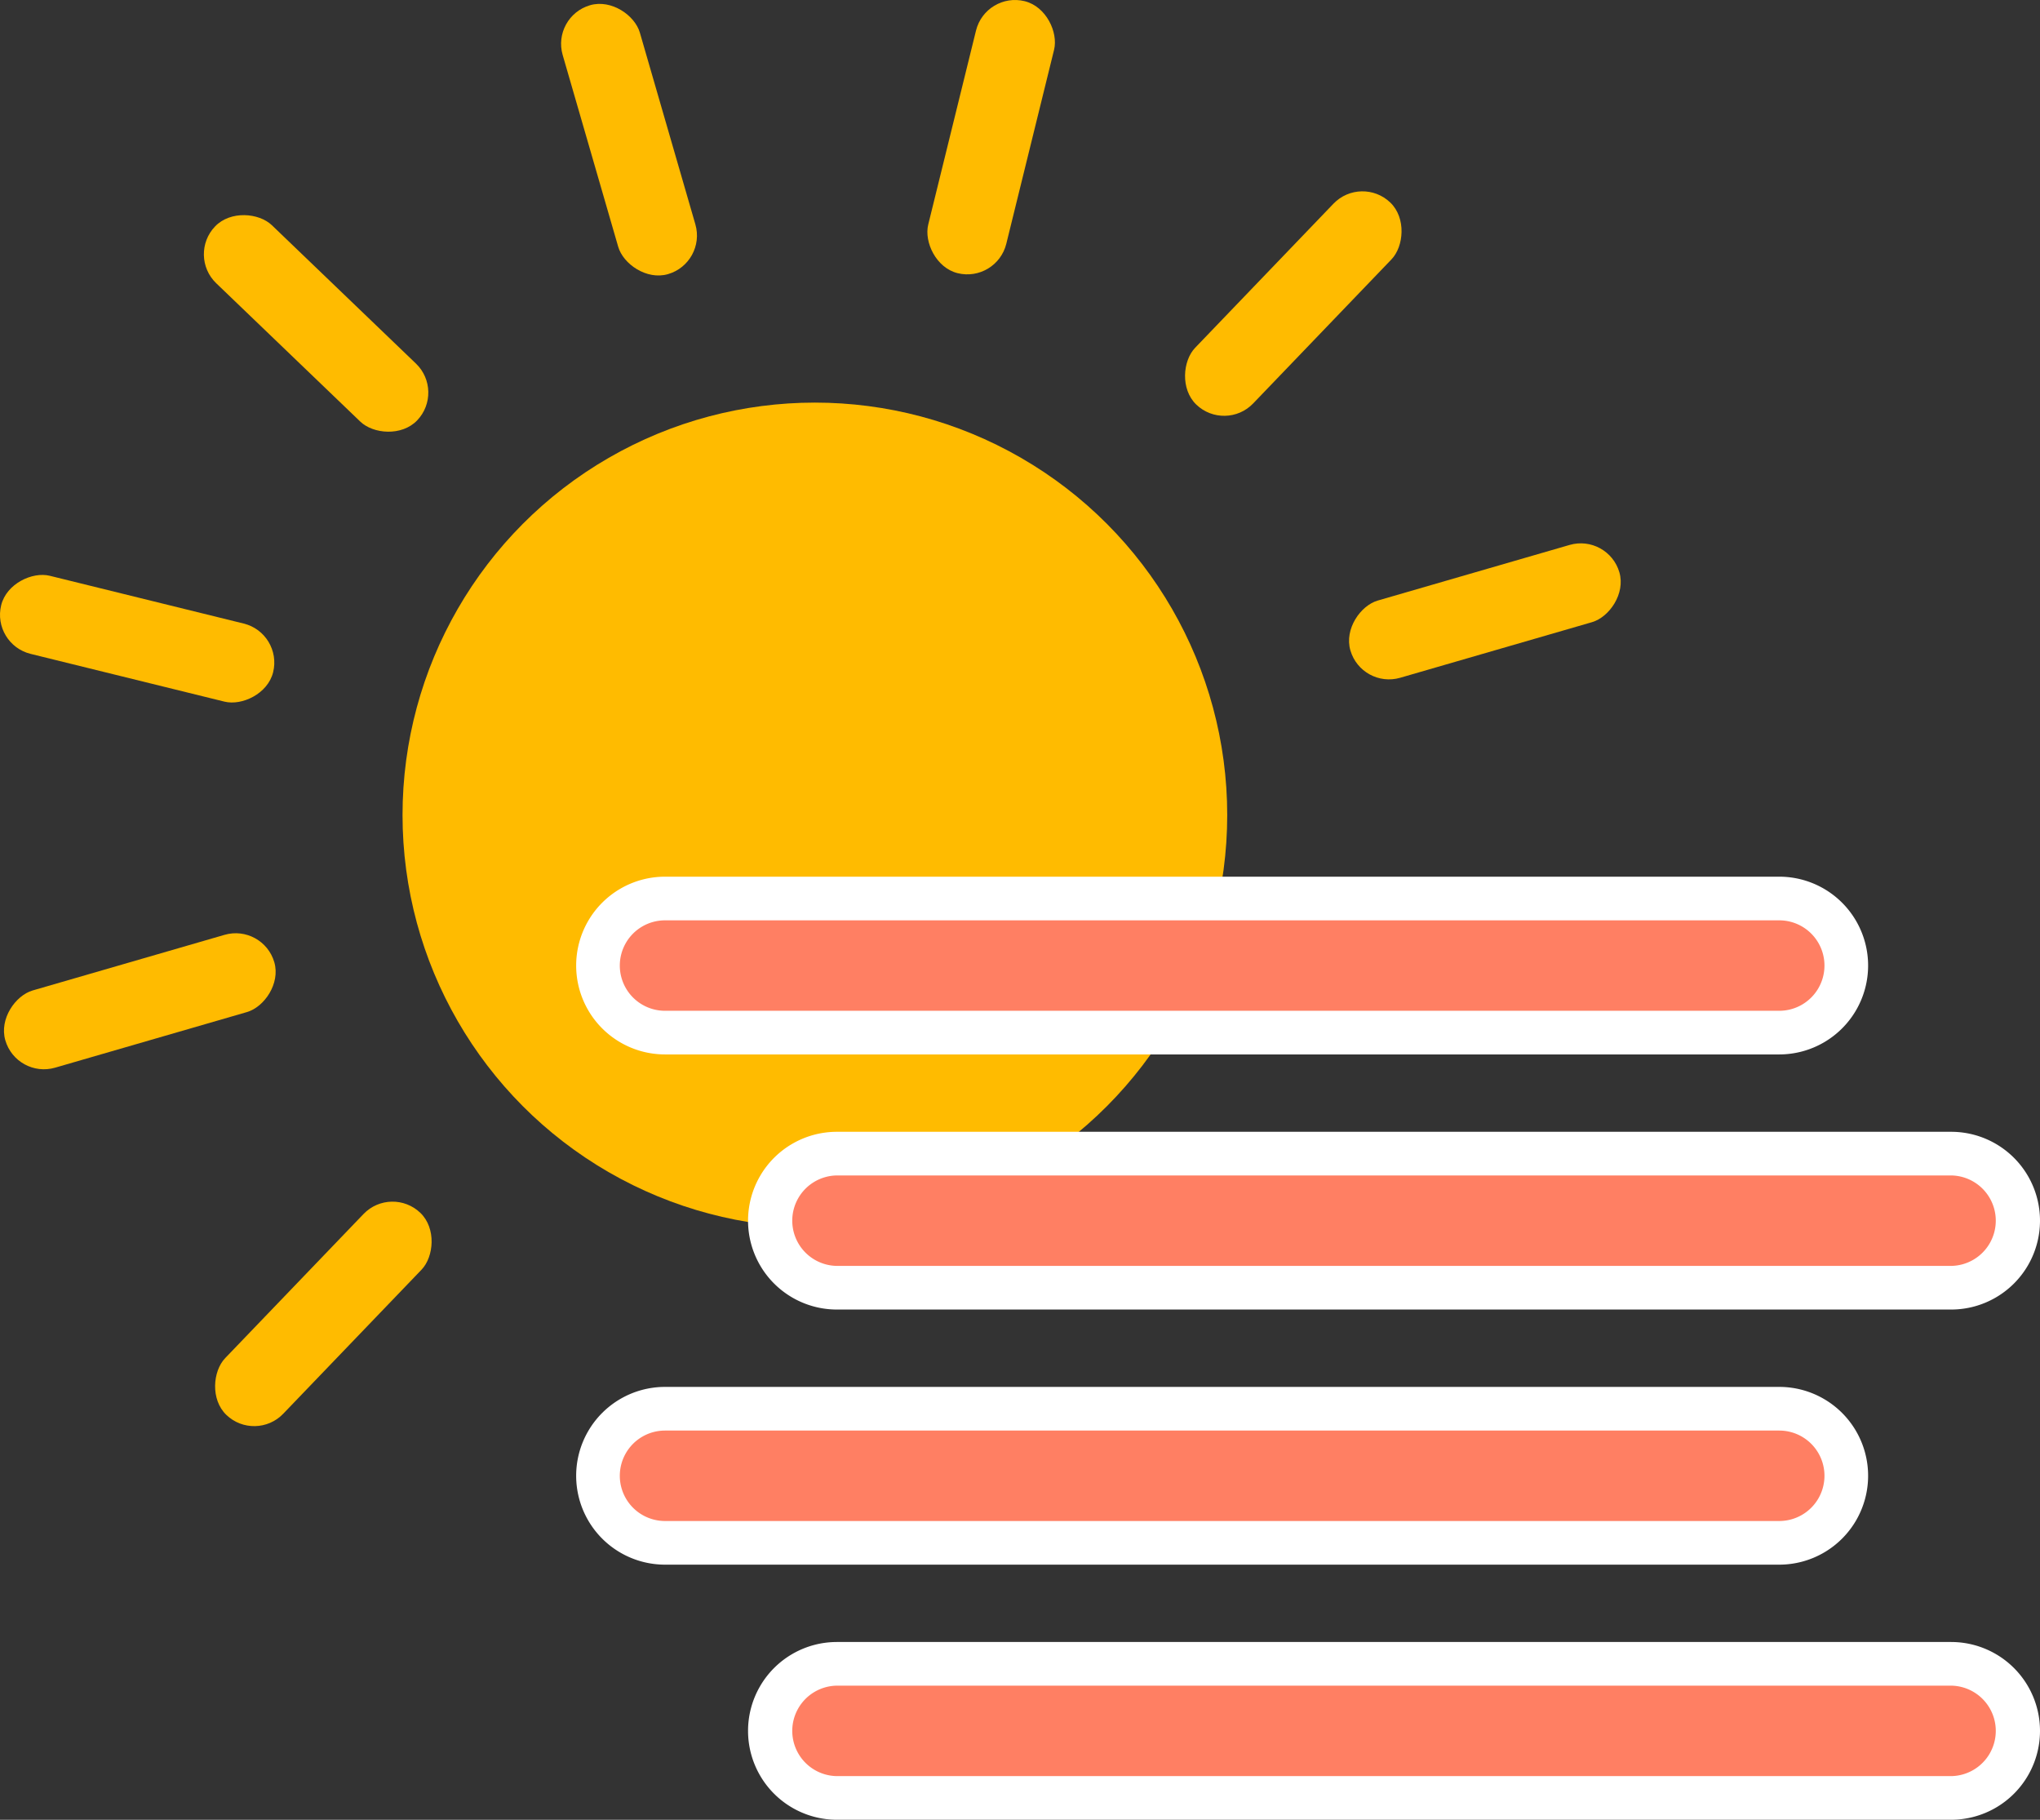
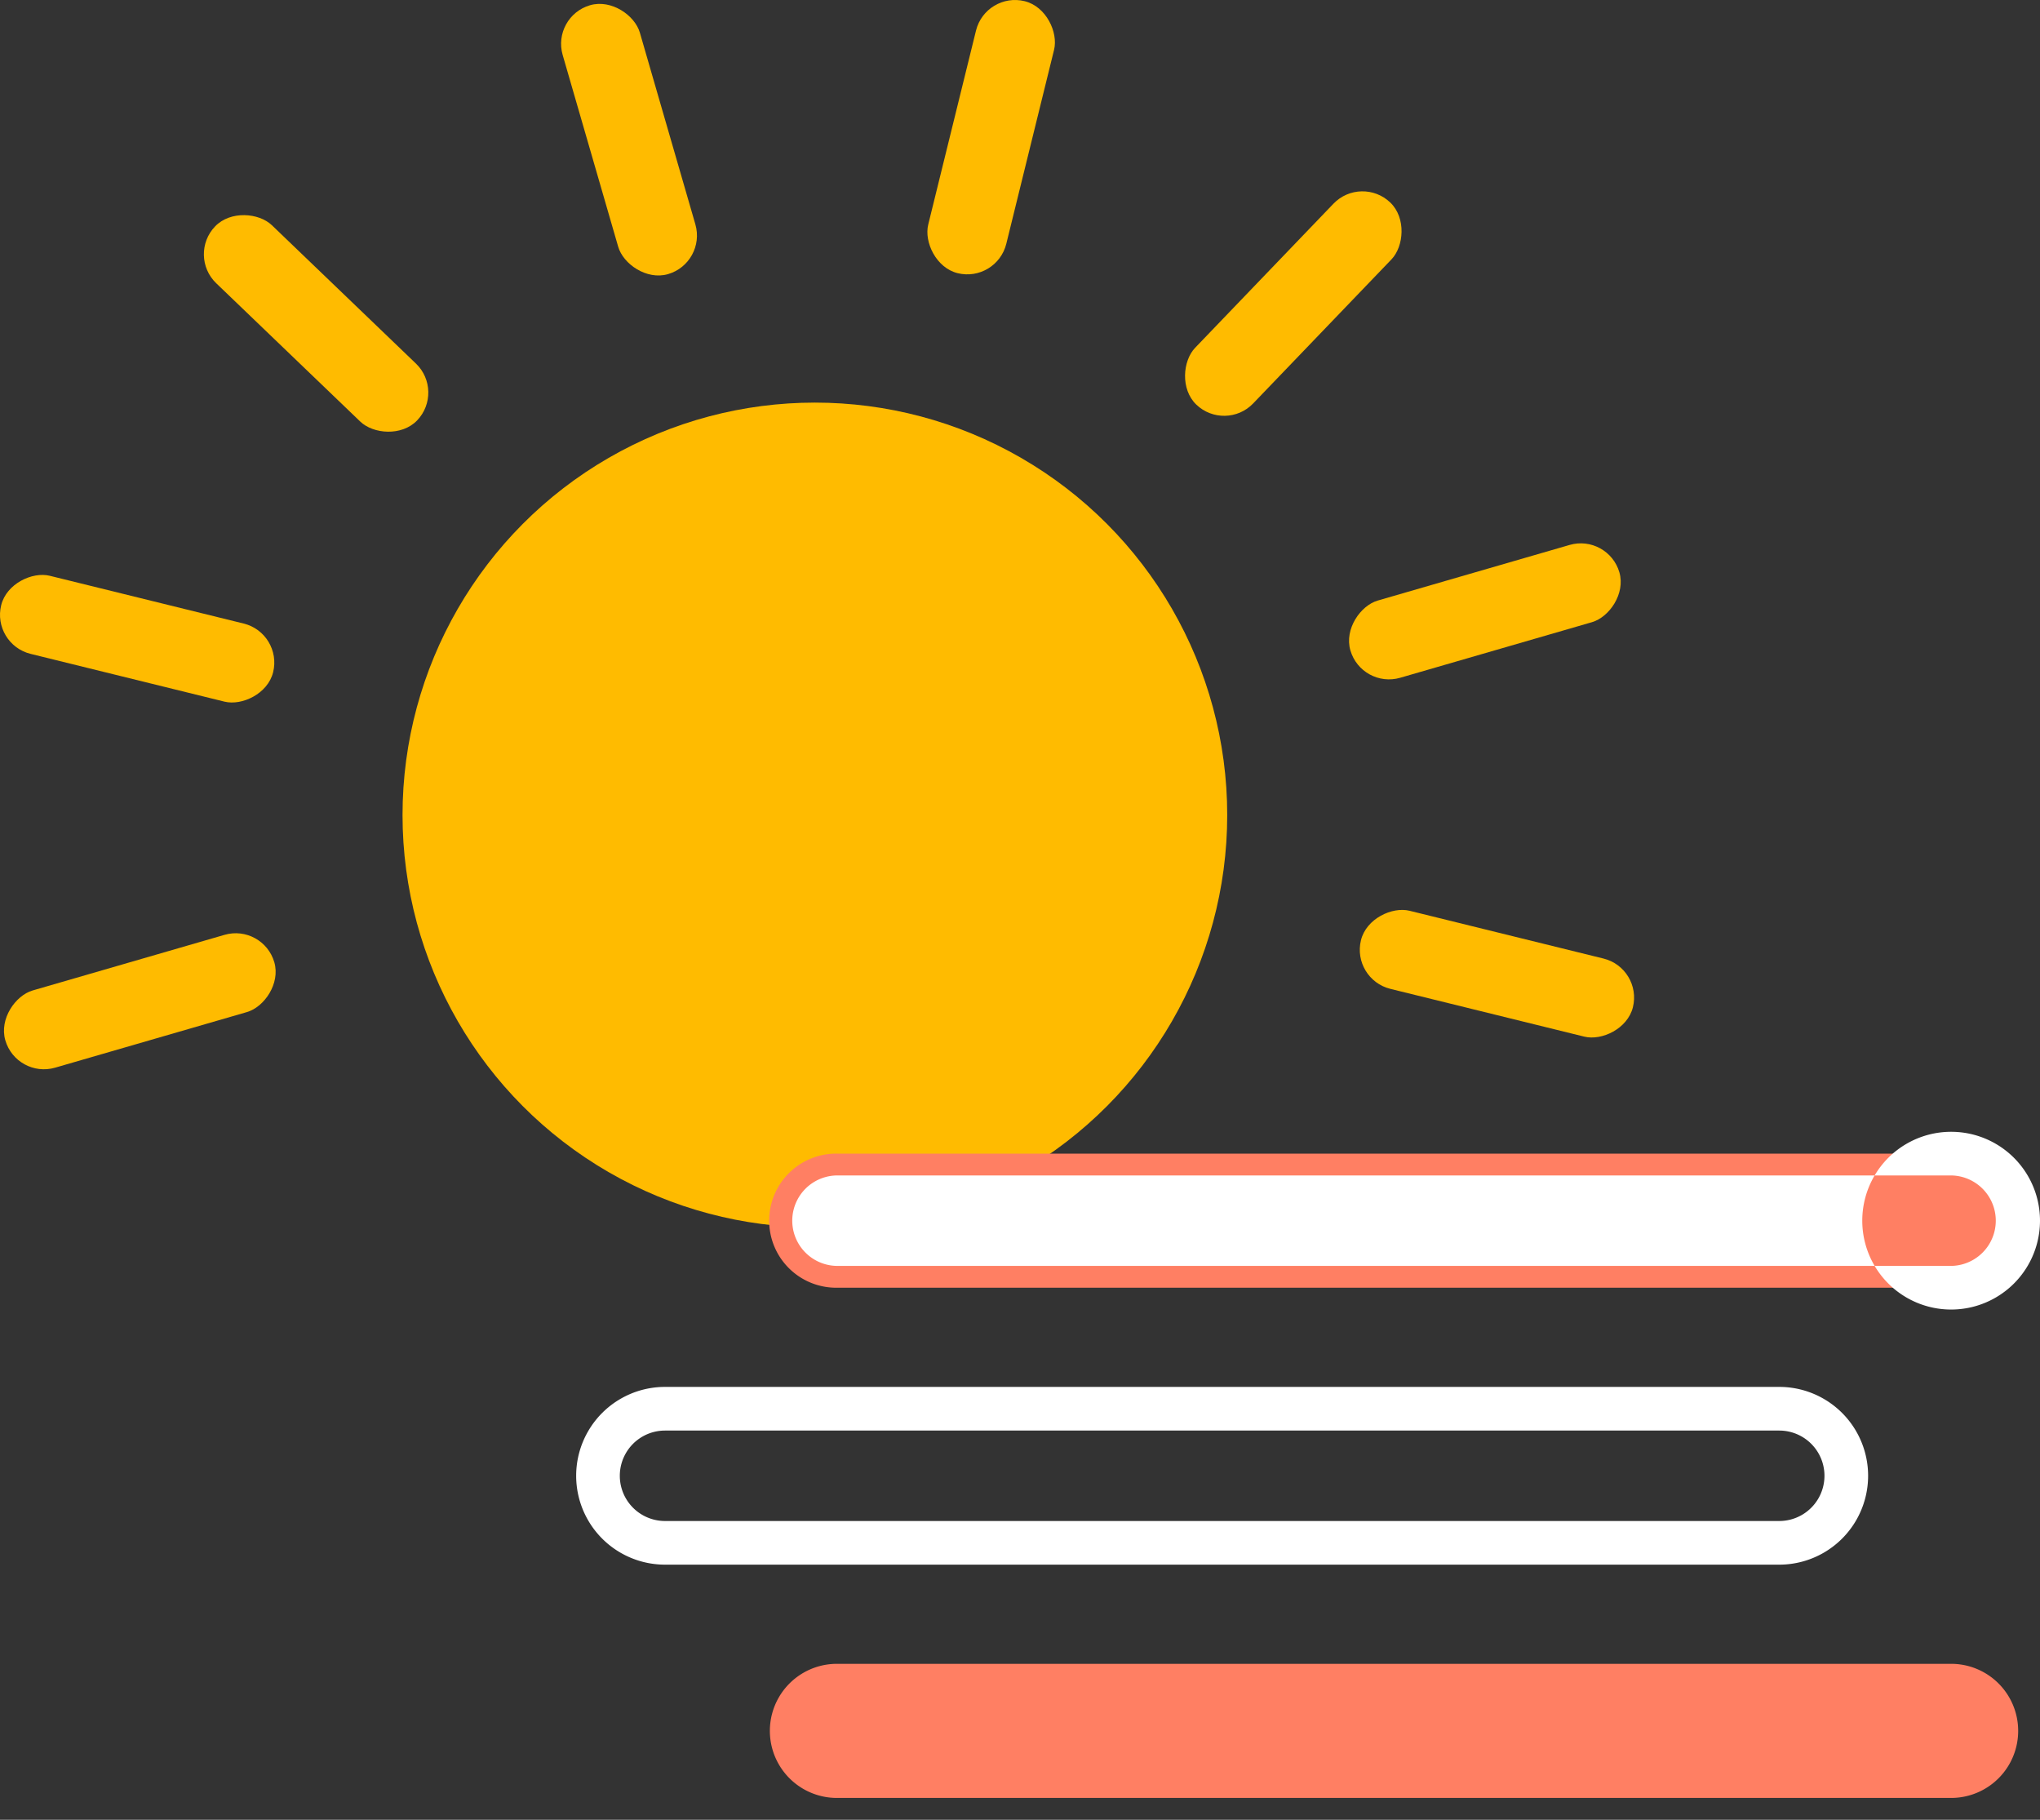
<svg xmlns="http://www.w3.org/2000/svg" viewBox="0 0 277.785 247.752">
  <rect x="0" y="0" width="277.785" height="247.752" fill="#333333" stroke="none" />
  <g id="图层_2" data-name="图层 2">
    <g id="图层_1-2" data-name="图层 1">
      <circle cx="110.961" cy="110.961" r="56.149" style="fill:#fb0" />
      <rect x="129.49" y="-0.393" width="10.948" height="38.139" rx="5.474" transform="translate(261.545 69.089) rotate(-166.163)" style="fill:#fb0" />
      <rect x="80.132" y="-0.031" width="10.948" height="38.139" rx="5.474" transform="matrix(-0.96, 0.278, -0.278, -0.96, 173.128, 13.495)" style="fill:#fb0" />
      <rect x="37.568" y="24.962" width="10.948" height="38.139" rx="5.474" transform="translate(104.614 43.482) rotate(133.837)" style="fill:#fb0" />
      <rect x="13.202" y="67.889" width="10.948" height="38.139" rx="5.474" transform="translate(107.578 89.621) rotate(103.837)" style="fill:#fb0" />
      <rect x="198.362" y="113.495" width="10.948" height="38.139" rx="5.474" transform="translate(381.304 -33.651) rotate(103.837)" style="fill:#fb0" />
      <rect x="13.565" y="117.247" width="10.948" height="38.139" rx="5.474" transform="translate(144.667 80.084) rotate(73.837)" style="fill:#fb0" />
      <rect x="196.721" y="64.163" width="10.948" height="38.139" rx="5.474" transform="translate(225.853 -134.139) rotate(73.837)" style="fill:#fb0" />
-       <rect x="38.557" y="159.811" width="10.948" height="38.139" rx="5.474" transform="translate(136.166 19.355) rotate(43.837)" style="fill:#fb0" />
      <rect x="170.634" y="22.261" width="10.948" height="38.139" rx="5.474" transform="translate(77.705 -110.456) rotate(43.837)" style="fill:#fb0" />
-       <path d="M90.556,140.587a9.129,9.129,0,1,1,0-18.258H242.279a9.129,9.129,0,0,1,0,18.258Z" style="fill:#ff7f63" />
-       <path d="M242.279,125.3a6.157,6.157,0,1,1,0,12.314H90.556a6.157,6.157,0,1,1,0-12.314H242.279m0-5.944H90.556a12.1,12.1,0,0,0,0,24.2H242.279a12.1,12.1,0,0,0,0-24.2Z" style="fill:#fff" />
      <path d="M113.961,175.317a9.129,9.129,0,1,1,0-18.257H265.684a9.129,9.129,0,1,1,0,18.257Z" style="fill:#ff7f63" />
-       <path d="M265.684,160.031a6.158,6.158,0,0,1,0,12.315H113.961a6.158,6.158,0,0,1,0-12.315H265.684m0-5.943H113.961a12.1,12.1,0,1,0,0,24.2H265.684a12.1,12.1,0,1,0,0-24.2Z" style="fill:#fff" />
-       <path d="M90.556,210.05a9.129,9.129,0,1,1,0-18.258H242.279a9.129,9.129,0,0,1,0,18.258Z" style="fill:#ff7f63" />
+       <path d="M265.684,160.031a6.158,6.158,0,0,1,0,12.315H113.961a6.158,6.158,0,0,1,0-12.315H265.684m0-5.943a12.1,12.1,0,1,0,0,24.2H265.684a12.1,12.1,0,1,0,0-24.2Z" style="fill:#fff" />
      <path d="M242.279,194.764a6.157,6.157,0,1,1,0,12.314H90.556a6.157,6.157,0,0,1,0-12.314H242.279m0-5.944H90.556a12.1,12.1,0,1,0,0,24.2H242.279a12.1,12.1,0,0,0,0-24.2Z" style="fill:#fff" />
      <path d="M113.961,244.78a9.129,9.129,0,0,1,0-18.258H265.684a9.129,9.129,0,0,1,0,18.258Z" style="fill:#ff7f63" />
-       <path d="M265.684,229.494a6.158,6.158,0,0,1,0,12.315H113.961a6.158,6.158,0,0,1,0-12.315H265.684m0-5.944H113.961a12.1,12.1,0,0,0,0,24.2H265.684a12.1,12.1,0,0,0,0-24.2Z" style="fill:#fff" />
    </g>
  </g>
</svg>